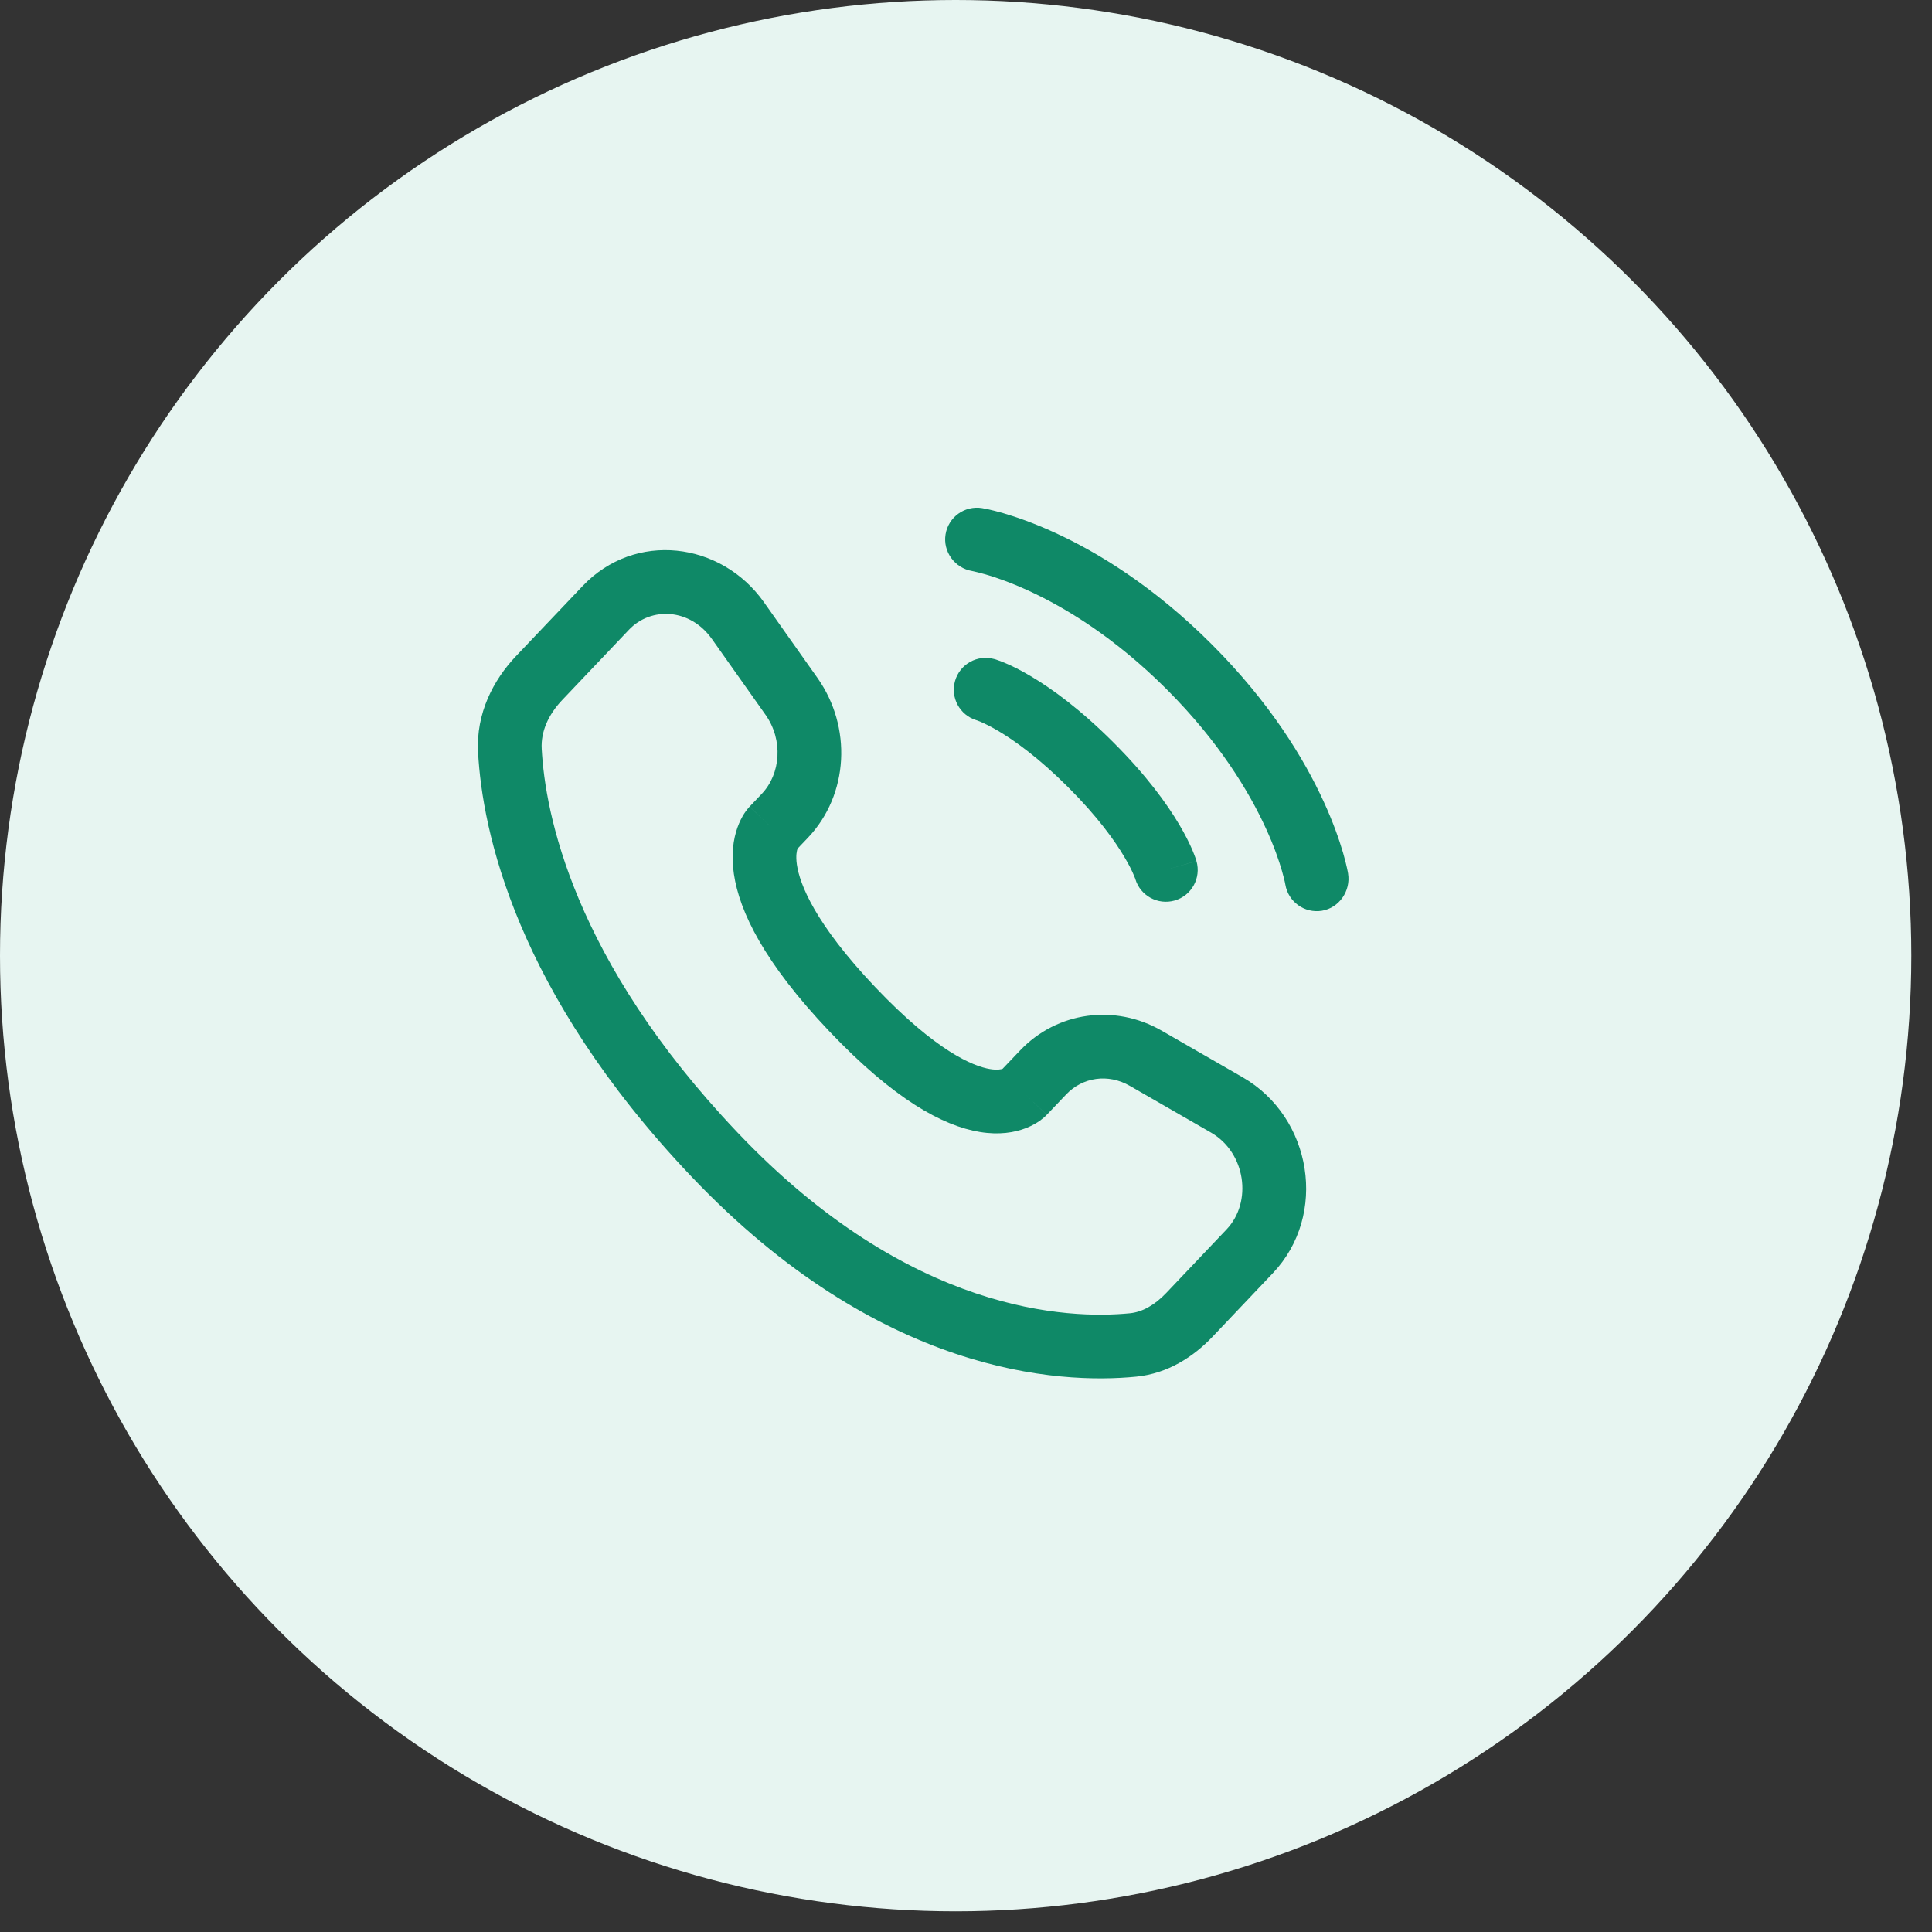
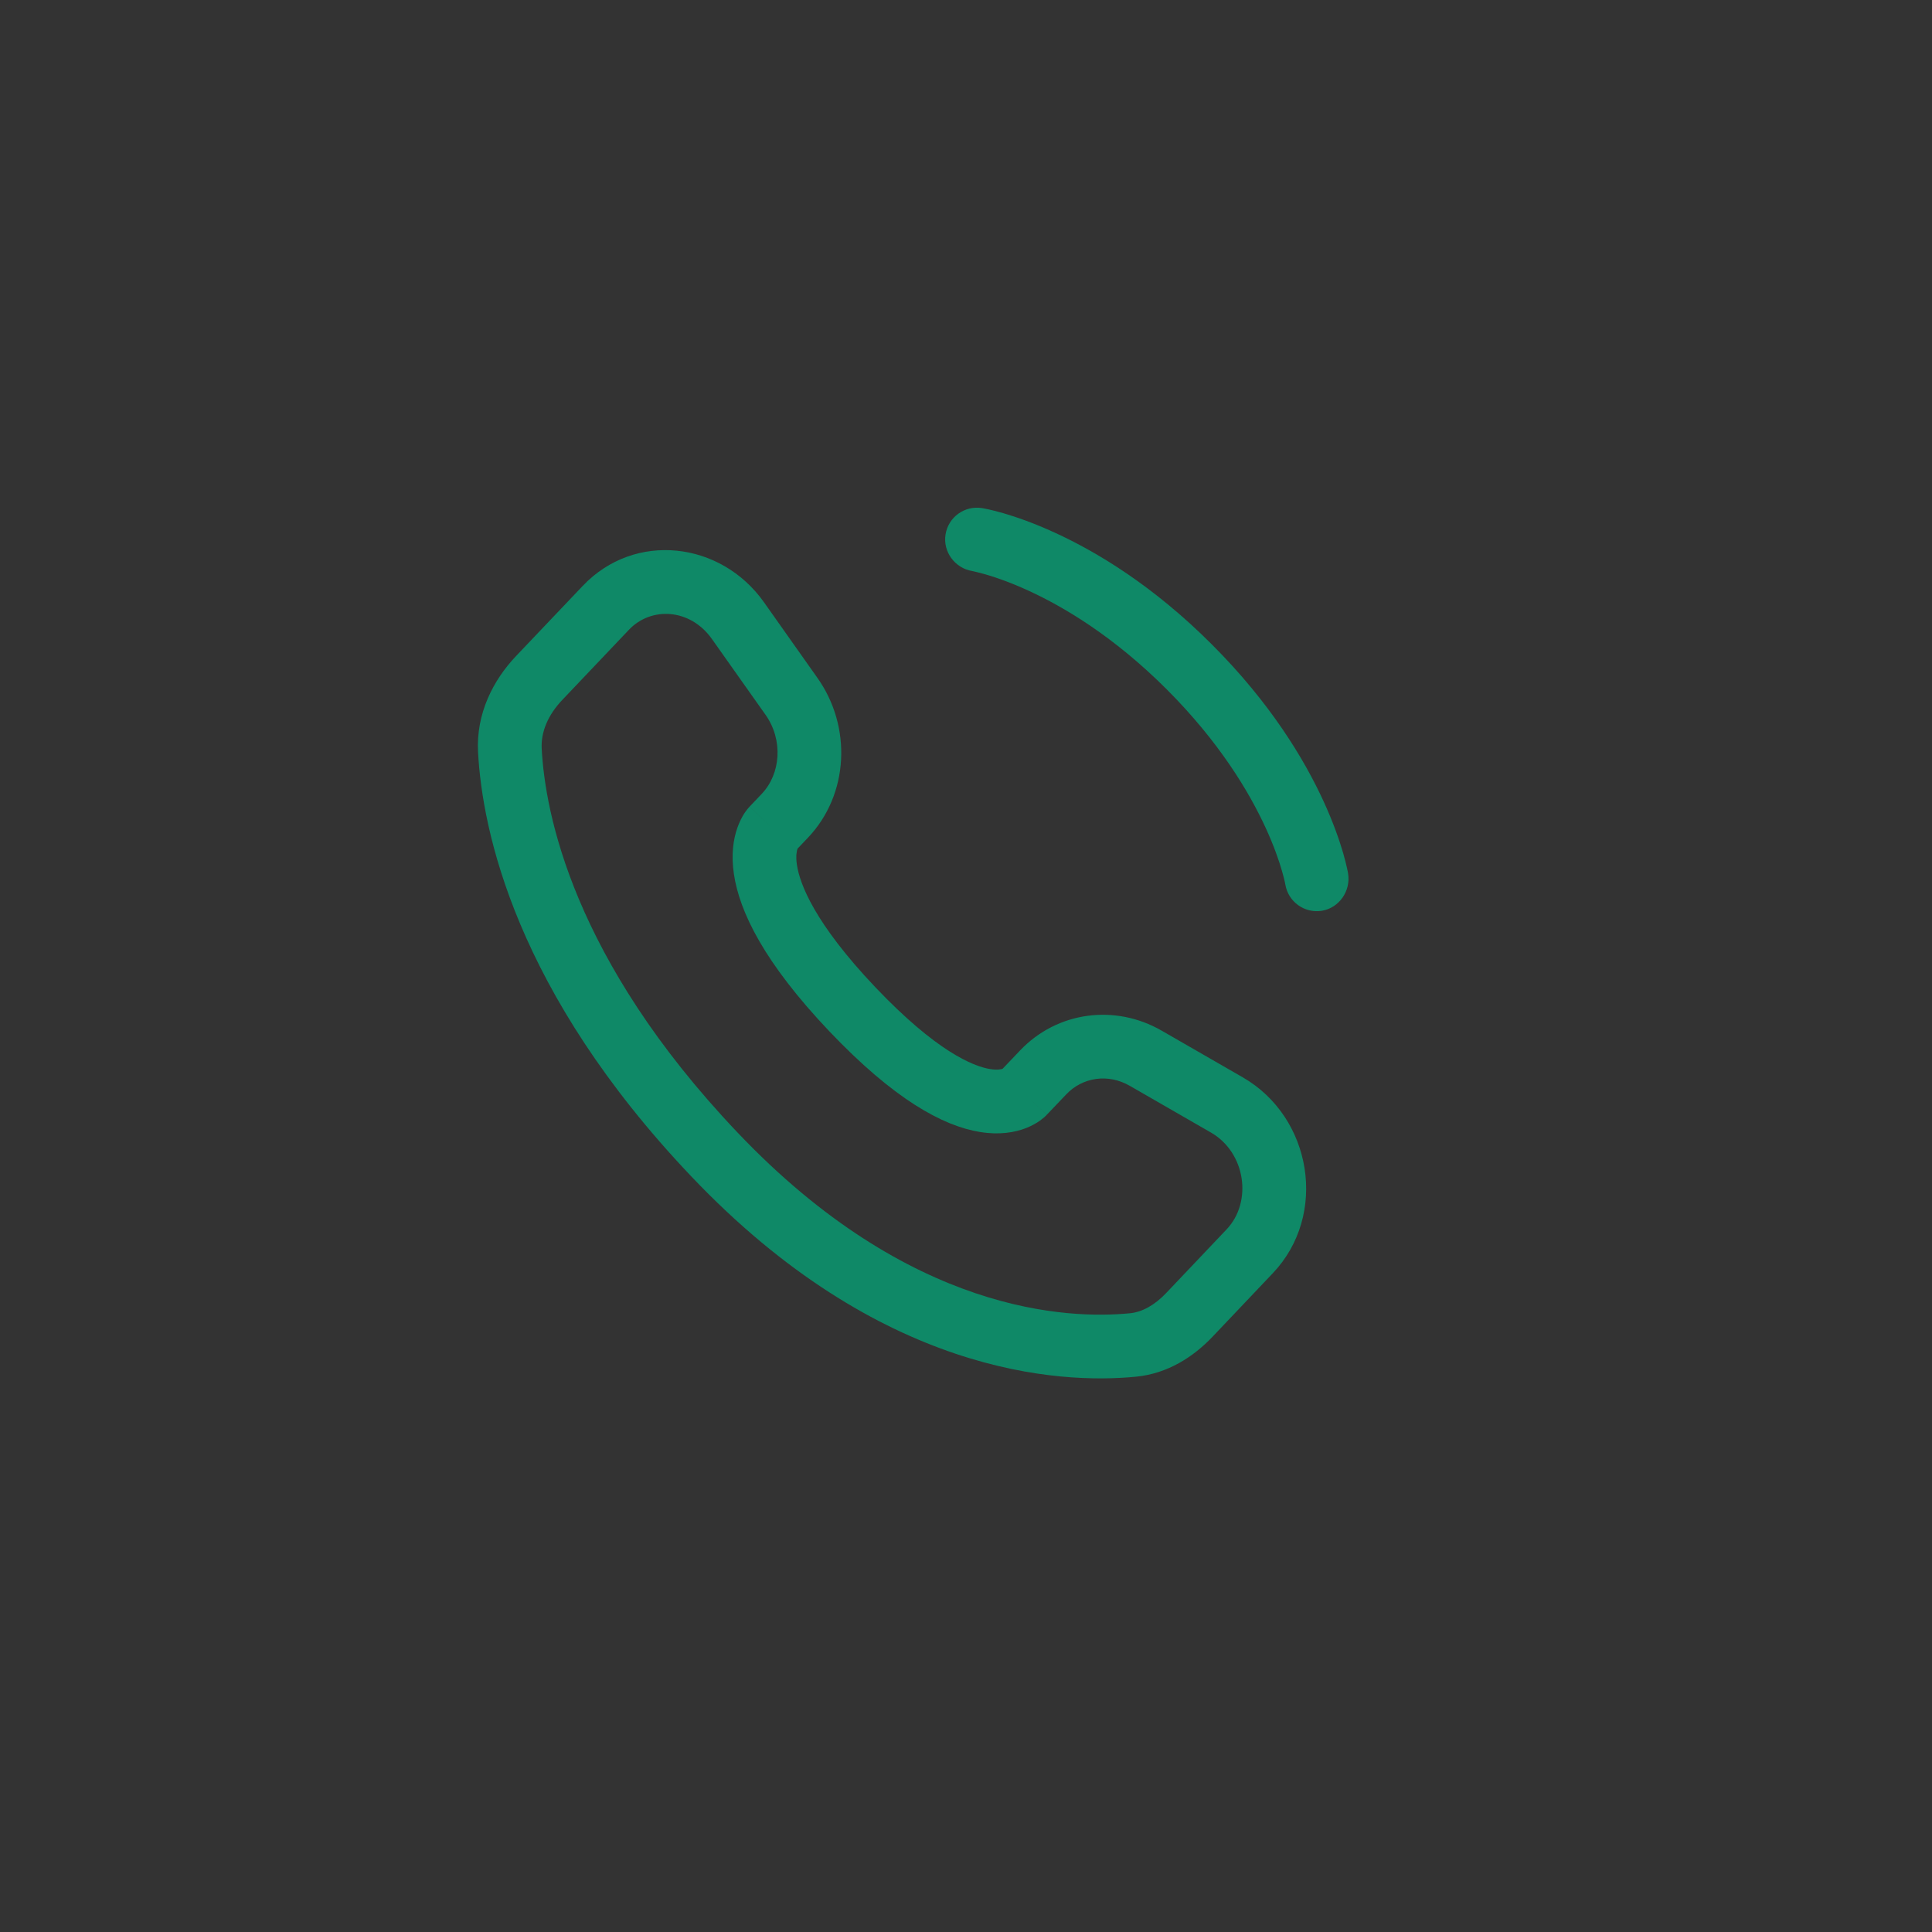
<svg xmlns="http://www.w3.org/2000/svg" width="34" height="34" viewBox="0 0 34 34" fill="none">
  <rect x="0" y="0" width="34" height="34" fill="#333333" stroke="none" />
-   <circle cx="16.818" cy="16.818" r="16.818" fill="#E7F5F1" />
  <path fill-rule="evenodd" clip-rule="evenodd" d="M10.255 10.311C11.171 9.346 12.687 9.527 13.445 10.599L14.387 11.932C14.993 12.789 14.942 13.98 14.219 14.742L14.036 14.934C14.035 14.936 14.035 14.937 14.034 14.939C14.025 14.966 14 15.053 14.024 15.217C14.074 15.557 14.337 16.249 15.404 17.373C16.475 18.5 17.124 18.765 17.425 18.814C17.555 18.835 17.622 18.817 17.644 18.809L17.95 18.488C18.603 17.8 19.621 17.665 20.442 18.137L21.87 18.959C23.091 19.662 23.375 21.38 22.399 22.407L21.338 23.525C21.006 23.874 20.554 24.172 19.996 24.227C18.633 24.362 15.474 24.186 12.164 20.701C9.074 17.448 8.487 14.619 8.413 13.237L8.911 13.21L8.413 13.237C8.376 12.554 8.681 11.968 9.081 11.546L10.255 10.311ZM12.529 11.246C12.146 10.704 11.458 10.672 11.068 11.083L9.894 12.319C9.647 12.579 9.517 12.878 9.533 13.177C9.593 14.305 10.079 16.878 12.977 19.928C16.014 23.127 18.813 23.217 19.886 23.111C20.098 23.09 20.316 22.973 20.525 22.753L21.586 21.635C22.044 21.153 21.924 20.284 21.311 19.931L19.883 19.109C19.5 18.888 19.051 18.957 18.763 19.26L18.422 19.618L18.028 19.244C18.422 19.618 18.422 19.619 18.421 19.619L18.42 19.62L18.418 19.623L18.413 19.628L18.402 19.638C18.395 19.646 18.386 19.654 18.376 19.663C18.356 19.68 18.331 19.7 18.301 19.722C18.241 19.764 18.161 19.811 18.06 19.851C17.854 19.932 17.582 19.976 17.245 19.921C16.589 19.814 15.729 19.343 14.591 18.145C13.45 16.943 13.013 16.046 12.915 15.379C12.865 15.04 12.905 14.768 12.978 14.563C13.014 14.462 13.056 14.382 13.095 14.32C13.115 14.29 13.134 14.264 13.15 14.244C13.158 14.233 13.166 14.224 13.173 14.216L13.183 14.205L13.187 14.2L13.19 14.197L13.191 14.196C13.191 14.196 13.192 14.195 13.589 14.573L13.192 14.195L13.406 13.97C13.739 13.619 13.787 13.025 13.472 12.579L12.529 11.246Z" fill="#0F8967" />
  <path d="M16.64 9.405C16.689 9.099 16.978 8.892 17.284 8.942C17.303 8.945 17.364 8.957 17.396 8.964C17.459 8.978 17.548 9 17.659 9.032C17.881 9.097 18.191 9.203 18.563 9.374C19.308 9.715 20.299 10.312 21.327 11.341C22.355 12.369 22.953 13.36 23.294 14.105C23.465 14.477 23.571 14.787 23.636 15.008C23.668 15.119 23.69 15.208 23.704 15.272C23.711 15.304 23.716 15.33 23.72 15.348L23.724 15.372C23.774 15.678 23.568 15.978 23.263 16.028C22.958 16.077 22.671 15.871 22.62 15.567C22.619 15.559 22.614 15.537 22.61 15.516C22.6 15.474 22.584 15.409 22.559 15.322C22.509 15.148 22.421 14.89 22.275 14.572C21.983 13.936 21.459 13.059 20.534 12.133C19.609 11.208 18.731 10.684 18.096 10.393C17.777 10.247 17.519 10.159 17.346 10.109C17.259 10.083 17.15 10.058 17.108 10.049C16.804 9.998 16.591 9.71 16.64 9.405Z" fill="#0F8967" />
-   <path fill-rule="evenodd" clip-rule="evenodd" d="M16.807 11.984C16.892 11.686 17.202 11.514 17.5 11.599L17.346 12.138C17.5 11.599 17.5 11.599 17.5 11.599L17.501 11.599L17.502 11.599L17.505 11.6L17.51 11.602L17.525 11.606C17.537 11.61 17.551 11.615 17.567 11.621C17.601 11.633 17.645 11.649 17.7 11.673C17.809 11.719 17.957 11.791 18.14 11.9C18.506 12.116 19.005 12.476 19.592 13.063C20.179 13.649 20.539 14.149 20.755 14.515C20.863 14.697 20.935 14.846 20.982 14.955C21.005 15.009 21.022 15.054 21.034 15.087C21.04 15.104 21.045 15.118 21.049 15.13L21.053 15.144L21.055 15.15L21.055 15.153L21.056 15.154L21.056 15.154C21.056 15.155 21.056 15.155 20.517 15.309L21.056 15.155C21.141 15.453 20.969 15.763 20.671 15.848C20.376 15.932 20.068 15.764 19.98 15.47L19.978 15.462C19.974 15.451 19.965 15.429 19.951 15.397C19.924 15.332 19.874 15.227 19.79 15.086C19.624 14.804 19.323 14.379 18.799 13.855C18.276 13.332 17.851 13.031 17.569 12.864C17.428 12.781 17.323 12.731 17.258 12.703C17.226 12.69 17.204 12.681 17.192 12.677L17.184 12.675C16.891 12.586 16.723 12.279 16.807 11.984Z" fill="#0F8967" />
</svg>